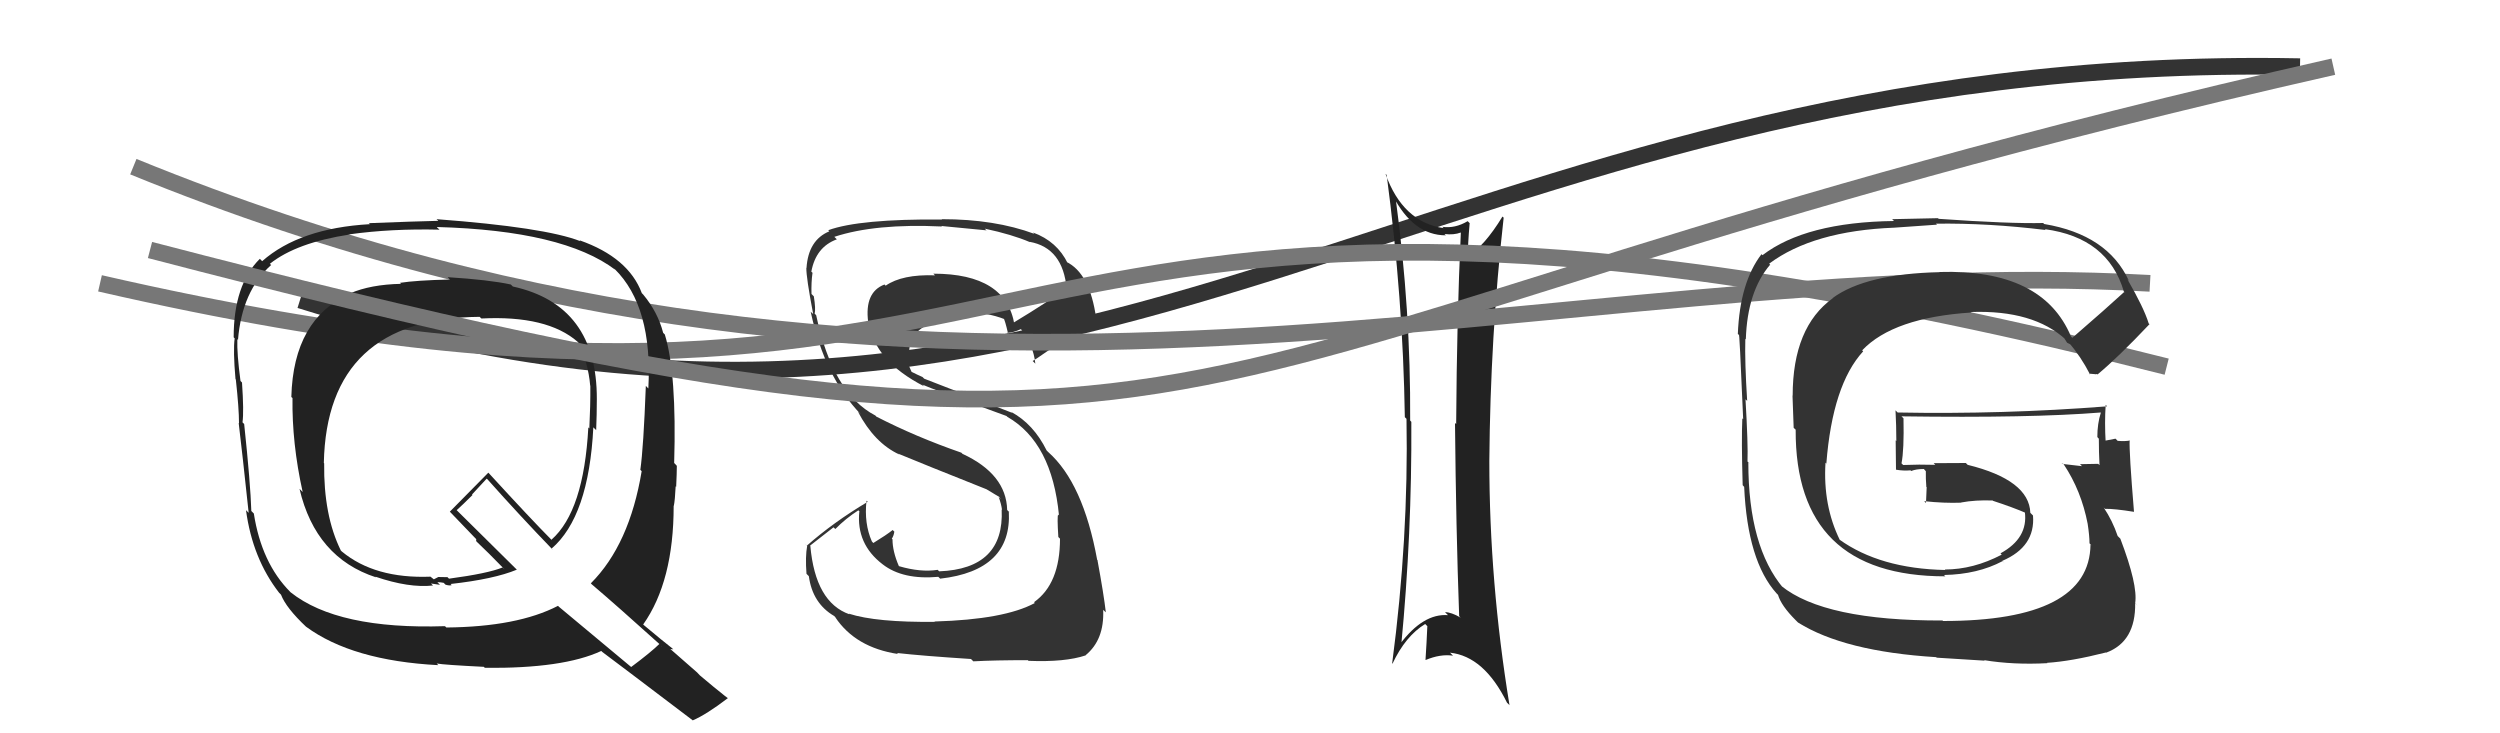
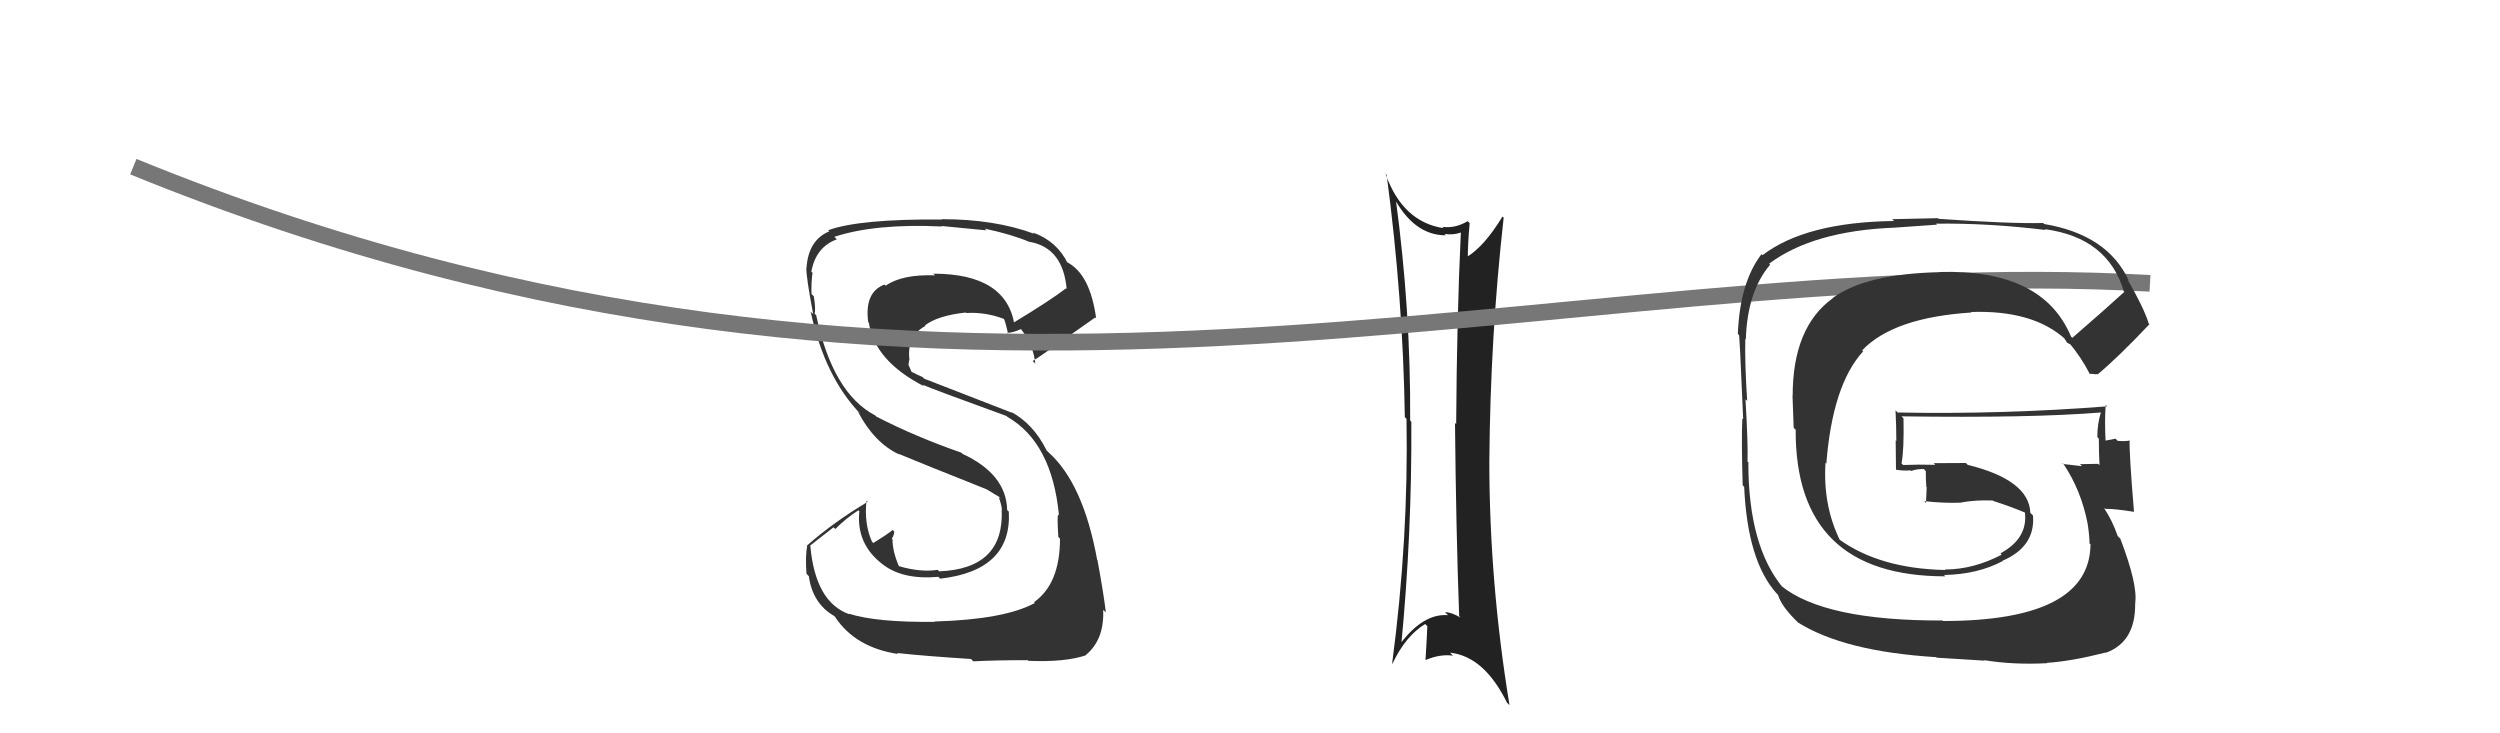
<svg xmlns="http://www.w3.org/2000/svg" width="150" height="44" viewBox="0,0,150,44">
-   <path d="M18 18 C66 33,86 3,138 4" stroke="#333" fill="none" />
  <path fill="#333" d="M56.07 37.27L56.07 37.28L56.10 37.31Q52.57 37.35 50.93 36.82L50.92 36.81L50.97 36.86Q48.92 36.14 48.62 32.75L48.60 32.74L50.01 31.64L50.12 31.74Q50.74 31.11 51.50 30.62L51.62 30.73L51.56 30.68Q51.36 32.64 52.96 33.86L52.98 33.89L52.96 33.86Q54.17 34.80 56.30 34.61L56.23 34.54L56.41 34.72Q60.72 34.23 60.53 30.69L60.59 30.76L60.43 30.60Q60.38 28.45 57.75 27.23L57.82 27.30L57.68 27.16Q54.94 26.21 52.57 24.99L52.56 24.97L52.52 24.93Q49.96 23.60 48.97 18.91L49.03 18.97L48.88 18.82Q48.95 18.54 48.83 17.78L48.66 17.61L48.69 17.64Q48.67 16.94 48.75 16.37L48.83 16.44L48.68 16.30Q48.95 14.82 50.21 14.36L50.09 14.24L50.06 14.21Q52.52 13.40 56.52 13.59L56.51 13.58L56.49 13.56Q58.38 13.74 59.18 13.82L59.27 13.91L59.09 13.72Q60.73 14.07 61.80 14.53L61.64 14.37L61.78 14.51Q63.78 14.87 64.00 17.34L64.14 17.48L63.96 17.30Q62.97 18.06 60.76 19.39L60.86 19.49L60.87 19.50Q60.38 16.42 56.00 16.42L55.92 16.34L56.10 16.52Q54.13 16.45 53.14 17.14L53.08 17.08L53.07 17.07Q51.86 17.53 52.09 19.32L52.22 19.45L52.13 19.36Q52.48 21.66 55.45 23.18L55.48 23.21L55.35 23.08Q55.90 23.33 60.39 24.96L60.43 25.00L60.44 25.01Q63.12 26.55 63.54 30.93L63.45 30.83L63.49 30.88Q63.42 30.96 63.50 32.22L63.64 32.36L63.60 32.32Q63.60 35.03 62.04 36.13L62.17 36.26L62.09 36.18Q60.27 37.17 56.08 37.29ZM58.29 39.57L58.30 39.58L58.40 39.68Q59.70 39.61 61.68 39.61L61.68 39.62L61.71 39.65Q63.90 39.74 65.15 39.32L65.04 39.21L65.14 39.31Q66.27 38.38 66.19 36.59L66.20 36.60L66.35 36.74Q66.23 35.68 65.85 33.62L65.90 33.67L65.83 33.59Q64.99 28.98 62.89 27.12L62.77 27.00L62.80 27.03Q62.01 25.44 60.68 24.72L60.73 24.77L55.45 22.72L55.35 22.62Q55.09 22.51 54.63 22.28L54.72 22.37L54.51 21.89L54.55 21.60L54.57 21.62Q54.38 20.17 55.52 19.56L55.54 19.58L55.49 19.53Q56.24 18.94 57.95 18.75L57.97 18.78L57.97 18.78Q59.16 18.71 60.30 19.16L60.34 19.20L60.20 19.06Q60.30 19.20 60.49 20.04L60.49 20.03L60.42 19.97Q60.77 19.97 61.27 19.74L61.20 19.68L61.23 19.71Q62.00 20.67 62.12 21.82L62.13 21.83L61.96 21.66Q62.06 21.64 65.71 19.05L65.81 19.15L65.77 19.11Q65.40 16.38 63.96 15.70L64.14 15.88L64.07 15.81Q63.43 14.48 61.98 13.95L62.07 14.04L62.06 14.03Q59.69 13.15 56.50 13.15L56.63 13.28L56.52 13.17Q51.57 13.13 49.70 13.81L49.71 13.83L49.76 13.88Q48.50 14.40 48.39 16.08L48.33 16.02L48.38 16.07Q48.37 16.64 48.79 18.84L48.68 18.74L48.64 18.70Q49.48 22.62 51.65 24.86L51.51 24.73L51.47 24.69Q52.46 26.58 53.96 27.27L53.86 27.16L53.94 27.24Q55.33 27.82 59.25 29.38L59.20 29.32L59.18 29.35L59.96 29.82L60.05 29.95L59.92 29.82Q60.08 30.25 60.12 30.59L60.08 30.55L60.10 30.57Q60.27 34.13 56.35 34.28L56.26 34.19L56.26 34.19Q55.24 34.35 53.94 33.97L53.79 33.82L53.93 33.96Q53.55 33.08 53.55 32.36L53.47 32.28L53.51 32.32Q53.62 32.16 53.66 31.90L53.67 31.91L53.56 31.80Q53.20 32.09 52.40 32.58L52.36 32.54L52.31 32.48Q51.84 31.41 51.99 30.04L52.09 30.13L52.06 30.11Q50.01 31.33 48.41 32.74L48.28 32.61L48.43 32.75Q48.31 33.40 48.39 34.43L48.53 34.57L48.53 34.57Q48.75 36.20 50.05 36.96L50.14 37.05L50.12 37.04Q51.33 38.85 53.88 39.24L53.91 39.27L53.82 39.18Q55.33 39.35 58.26 39.54Z" />
  <path fill="#222" d="M83.63 11.80L83.71 11.88L83.57 11.74Q84.80 14.12 86.75 14.12L86.64 14.01L86.67 14.04Q87.23 14.11 87.65 13.95L87.63 13.94L87.65 13.96Q87.41 19.05 87.37 25.44L87.30 25.38L87.30 25.37Q87.36 31.72 87.55 36.97L87.57 36.99L87.64 37.06Q87.08 36.73 86.70 36.73L86.69 36.72L86.88 36.91Q85.39 36.79 83.99 38.66L84.07 38.74L84.07 38.75Q84.72 32.01 84.68 25.31L84.59 25.21L84.61 25.23Q84.65 18.61 83.74 11.91ZM83.44 39.71L83.42 39.69L83.55 39.82Q84.33 38.16 85.51 37.44L85.53 37.46L85.64 37.57Q85.60 38.52 85.53 39.59L85.55 39.61L85.54 39.60Q86.42 39.23 87.18 39.34L87.09 39.25L87.00 39.16Q89.05 39.38 90.42 42.16L90.44 42.18L90.57 42.31Q89.36 34.93 89.36 27.66L89.31 27.61L89.36 27.66Q89.42 20.18 90.22 13.06L90.13 12.98L90.15 12.99Q89.07 14.77 88.01 15.42L88.06 15.47L88.07 15.48Q88.06 14.75 88.18 13.38L88.20 13.41L88.06 13.27Q87.30 13.72 86.54 13.61L86.49 13.56L86.62 13.69Q84.16 13.32 83.13 10.43L83.19 10.49L83.20 10.50Q84.18 17.87 84.29 25.03L84.30 25.04L84.39 25.13Q84.52 32.30 83.53 39.80Z" />
-   <path d="M6 17 C67 31,55 3,130 22" stroke="#777" fill="none" />
  <path d="M8 10 C57 30,93 15,129 17" stroke="#777" fill="none" />
  <path fill="#333" d="M124.39 20.32L124.43 20.36L124.26 20.19Q122.56 16.13 116.36 16.32L116.45 16.41L116.37 16.33Q111.94 16.43 109.96 17.88L109.96 17.88L109.97 17.89Q107.56 19.63 107.56 23.74L107.55 23.73L107.62 25.67L107.74 25.78Q107.70 34.58 116.72 34.58L116.72 34.58L116.64 34.50Q118.66 34.46 120.15 33.67L120.29 33.81L120.14 33.65Q122.13 32.80 121.98 30.93L121.84 30.79L121.82 30.77Q121.75 28.80 118.06 27.89L117.95 27.78L116.02 27.79L116.12 27.89Q115.15 27.86 114.20 27.90L114.18 27.89L114.09 27.80Q114.25 27.01 114.21 25.10L114.20 25.09L114.09 24.98Q121.85 25.09 126.04 24.75L125.91 24.62L126.05 24.76Q125.84 25.42 125.84 26.22L125.88 26.27L125.93 26.32Q125.93 27.11 125.97 27.91L126.01 27.95L125.89 27.83Q124.80 27.85 124.80 27.85L124.76 27.81L124.92 27.97Q123.39 27.81 123.78 27.81L123.85 27.89L123.83 27.87Q124.88 29.45 125.26 31.43L125.39 31.56L125.26 31.43Q125.37 32.15 125.37 32.60L125.51 32.74L125.43 32.67Q125.38 37.26 116.58 37.26L116.62 37.29L116.55 37.23Q109.46 37.25 106.87 35.15L106.88 35.17L107.01 35.30Q104.90 32.81 104.90 27.75L105.00 27.84L104.85 27.69Q104.89 26.67 104.73 23.96L104.82 24.04L104.83 24.05Q104.68 21.70 104.72 20.33L104.64 20.25L104.75 20.36Q104.84 17.48 106.21 15.88L106.25 15.93L106.15 15.82Q108.79 13.85 113.66 13.66L113.66 13.66L116.22 13.48L116.16 13.42Q119.32 13.38 122.74 13.80L122.80 13.86L122.69 13.75Q126.48 14.26 127.43 17.49L127.55 17.62L127.45 17.52Q126.44 18.45 124.34 20.27ZM125.73 22.46L125.82 22.44L125.85 22.47Q127.10 21.43 128.97 19.45L128.83 19.32L128.92 19.40Q128.63 18.46 127.64 16.75L127.71 16.83L127.73 16.84Q126.46 14.08 122.65 13.44L122.62 13.41L122.59 13.38Q120.62 13.43 116.32 13.13L116.28 13.09L113.53 13.15L113.64 13.26Q108.34 13.33 105.75 15.31L105.69 15.25L105.69 15.25Q104.39 16.95 104.27 20.04L104.38 20.14L104.33 20.09Q104.36 19.67 104.59 25.15L104.54 25.10L104.54 25.10Q104.48 26.37 104.56 29.11L104.62 29.18L104.65 29.21Q104.85 33.67 106.60 35.61L106.50 35.51L106.68 35.69Q106.87 36.34 107.74 37.21L107.84 37.31L107.88 37.35Q110.65 39.09 116.17 39.43L116.20 39.46L119.08 39.64L119.05 39.61Q120.82 39.90 122.84 39.79L122.79 39.73L122.82 39.77Q124.26 39.68 126.35 39.15L126.35 39.15L126.37 39.16Q128.15 38.50 128.11 36.18L128.27 36.35L128.11 36.19Q128.28 35.10 127.22 32.32L127.05 32.15L127.06 32.16Q126.75 31.24 126.22 30.45L126.31 30.54L126.31 30.53Q126.86 30.52 128.04 30.71L128.07 30.74L128.04 30.71Q127.74 27.10 127.78 26.41L127.87 26.50L127.80 26.43Q127.48 26.49 127.06 26.45L127.01 26.40L126.93 26.32Q126.64 26.38 126.26 26.45L126.23 26.42L126.34 26.54Q126.27 25.36 126.34 24.29L126.42 24.37L126.43 24.38Q120.14 24.87 113.86 24.75L113.81 24.70L113.73 24.62Q113.78 25.54 113.78 26.46L113.74 26.42L113.76 28.19L113.75 28.18Q114.21 28.26 114.63 28.22L114.62 28.21L114.67 28.26Q114.97 28.14 115.43 28.14L115.53 28.25L115.55 28.27Q115.54 28.72 115.58 29.21L115.56 29.20L115.60 29.23Q115.59 29.68 115.56 30.18L115.56 30.18L115.45 30.07Q116.65 30.20 117.68 30.16L117.59 30.08L117.66 30.15Q118.53 29.99 119.56 30.03L119.66 30.13L119.58 30.05Q120.75 30.43 121.63 30.81L121.48 30.66L121.58 30.80L121.49 30.71Q121.70 32.29 120.03 33.20L120.12 33.30L120.10 33.28Q118.40 34.17 116.69 34.17L116.65 34.13L116.72 34.20Q112.80 34.12 110.36 32.37L110.40 32.40L110.39 32.40Q109.37 30.32 109.53 27.76L109.67 27.91L109.58 27.82Q109.95 23.08 111.79 21.08L111.68 20.97L111.73 21.02Q113.60 19.05 118.29 18.75L118.18 18.64L118.26 18.72Q122.01 18.59 123.95 20.38L123.80 20.23L123.84 20.27Q123.91 20.38 124.03 20.57L124.04 20.57L124.26 20.68L124.12 20.55Q124.84 21.37 125.41 22.48L125.35 22.42L125.72 22.45Z" />
-   <path fill="#222" d="M26.96 16.74L26.95 16.73L26.99 16.77Q24.95 16.82 24.00 16.97L23.99 16.96L24.06 17.03Q22.23 17.07 21.01 17.60L21.16 17.75L21.02 17.61Q17.60 19.13 17.48 23.82L17.49 23.83L17.55 23.88Q17.51 26.59 18.16 29.52L18.08 29.44L17.97 29.33Q18.94 33.46 22.56 34.64L22.64 34.72L22.52 34.60Q24.54 35.29 25.98 35.13L25.86 35.01L26.40 35.09L26.24 34.93Q26.43 34.93 26.62 34.97L26.68 35.03L26.73 35.08Q26.95 35.15 27.10 35.11L27.03 35.03L27.03 35.04Q29.64 34.75 31.01 34.18L30.99 34.16L27.40 30.61L27.40 30.61Q27.74 30.31 28.35 29.70L28.32 29.67L29.20 28.72L29.24 28.75Q31.19 30.94 33.17 32.99L33.19 33.01L33.09 32.92Q35.33 31.00 35.60 25.64L35.66 25.70L35.77 25.81Q35.81 24.86 35.81 23.94L35.80 23.94L35.81 23.95Q35.83 18.30 30.77 17.19L30.72 17.14L30.65 17.07Q29.37 16.79 26.86 16.63ZM39.71 38.78L39.67 38.73L39.57 38.63Q39.05 39.14 37.87 40.02L37.87 40.02L33.54 36.41L33.48 36.35Q31.05 37.61 26.78 37.65L26.65 37.52L26.70 37.57Q20.26 37.78 17.44 35.54L17.38 35.48L17.42 35.52Q15.69 33.78 15.23 30.81L15.06 30.64L15.08 30.67Q15.03 29.02 14.65 25.44L14.55 25.34L14.55 25.34Q14.64 24.70 14.52 22.95L14.45 22.88L14.43 22.86Q14.21 21.22 14.24 20.35L14.35 20.45L14.28 20.39Q14.52 17.46 16.27 15.90L16.29 15.92L16.19 15.83Q17.78 14.56 20.98 14.07L20.83 13.92L20.97 14.06Q23.48 13.71 26.37 13.78L26.24 13.66L26.21 13.62Q33.80 13.83 36.92 16.19L36.84 16.11L36.88 16.14Q39.17 18.40 38.90 23.31L38.72 23.12L38.75 23.15Q38.61 26.86 38.42 28.19L38.42 28.19L38.50 28.27Q37.77 32.68 35.45 35.00L35.51 35.06L35.46 35.02Q36.98 36.31 39.72 38.78ZM34.79 14.44L34.89 14.54L34.82 14.47Q32.70 13.64 26.19 13.15L26.28 13.23L26.29 13.25Q24.91 13.28 22.13 13.39L22.23 13.48L22.19 13.45Q17.98 13.69 15.73 15.67L15.74 15.68L15.59 15.53Q14.02 17.08 14.02 20.24L14.08 20.30L14.08 20.30Q13.98 21.03 14.13 22.75L14.22 22.83L14.15 22.77Q14.34 24.51 14.34 25.39L14.32 25.38L14.32 25.37Q14.54 27.19 14.92 30.77L14.91 30.76L14.76 30.61Q15.15 33.51 16.75 35.57L16.68 35.50L16.86 35.68Q17.16 36.47 18.38 37.62L18.31 37.55L18.36 37.60Q21.13 39.64 26.30 39.91L26.34 39.95L26.20 39.81Q26.63 39.89 29.03 40.01L28.90 39.88L29.09 40.07Q33.79 40.12 36.07 39.06L36.09 39.07L36.14 39.12Q36.87 39.66 41.59 43.24L41.70 43.35L41.57 43.22Q42.37 42.88 43.67 41.89L43.50 41.73L43.66 41.89Q42.79 41.20 41.99 40.52L41.83 40.35L40.22 38.94L40.40 38.96L40.31 38.88Q39.83 38.51 38.61 37.49L38.62 37.49L38.59 37.47Q40.42 34.88 40.42 30.35L40.41 30.33L40.43 30.35Q40.50 30.01 40.54 29.17L40.40 29.03L40.57 29.21Q40.61 28.37 40.61 27.95L40.52 27.85L40.45 27.78Q40.61 22.43 39.89 20.07L39.82 20.00L39.79 19.97Q39.47 18.73 38.59 17.67L38.53 17.61L38.51 17.59Q37.71 15.45 34.78 14.42ZM28.87 19.10L28.89 19.12L28.88 19.11Q32.83 18.91 34.66 20.51L34.63 20.48L34.70 20.55Q35.30 21.80 35.41 23.13L35.34 23.05L35.42 23.14Q35.43 24.33 35.36 25.70L35.36 25.71L35.30 25.64Q35.03 30.67 33.09 32.38L33.09 32.38L33.11 32.41Q31.84 31.13 29.33 28.39L29.37 28.43L29.30 28.36Q28.55 29.13 26.99 30.70L27.00 30.71L26.99 30.70Q27.53 31.27 28.67 32.45L28.57 32.35L28.57 32.46L28.60 32.50Q29.24 33.10 30.27 34.16L30.20 34.10L30.15 34.05Q29.26 34.41 26.94 34.72L26.85 34.63L26.30 34.62L26.03 34.76L25.84 34.61L25.83 34.60Q22.49 34.73 20.51 33.09L20.50 33.08L20.45 33.03Q19.41 30.92 19.45 27.80L19.53 27.88L19.43 27.78Q19.61 19.09 28.78 19.01Z" />
-   <path d="M9 15 C78 33,65 21,140 4" stroke="#777" fill="none" />
</svg>